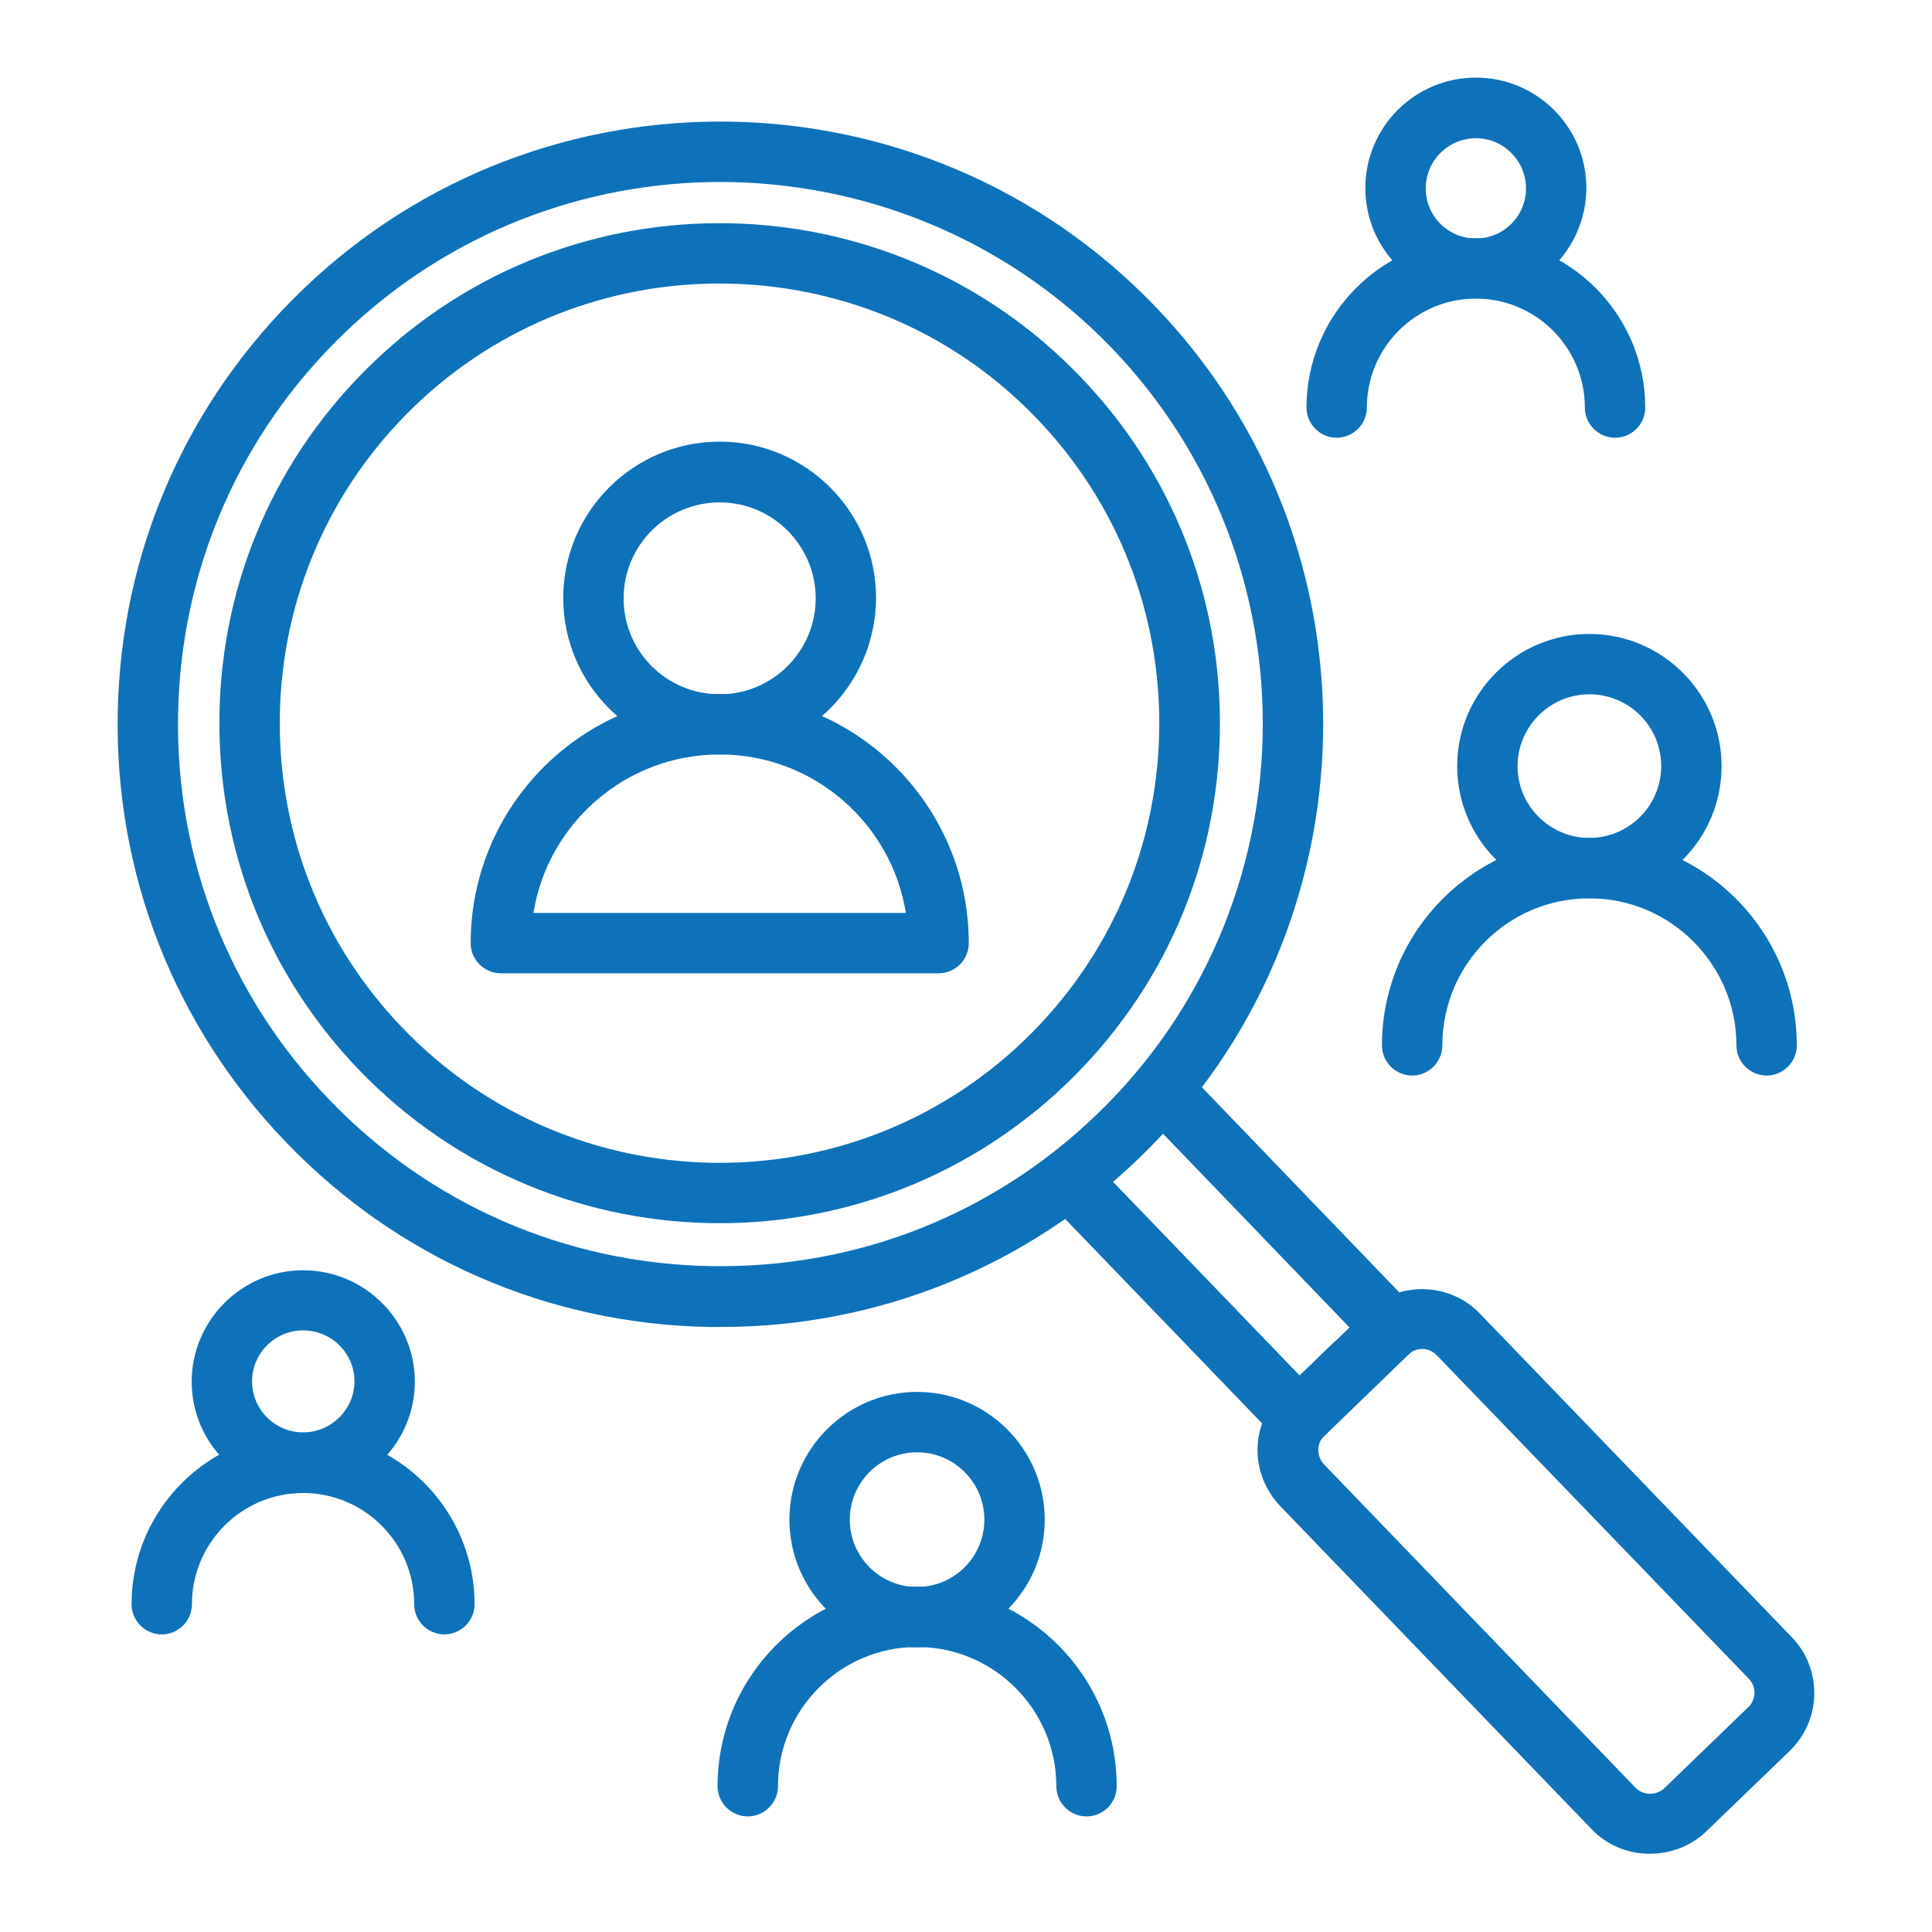
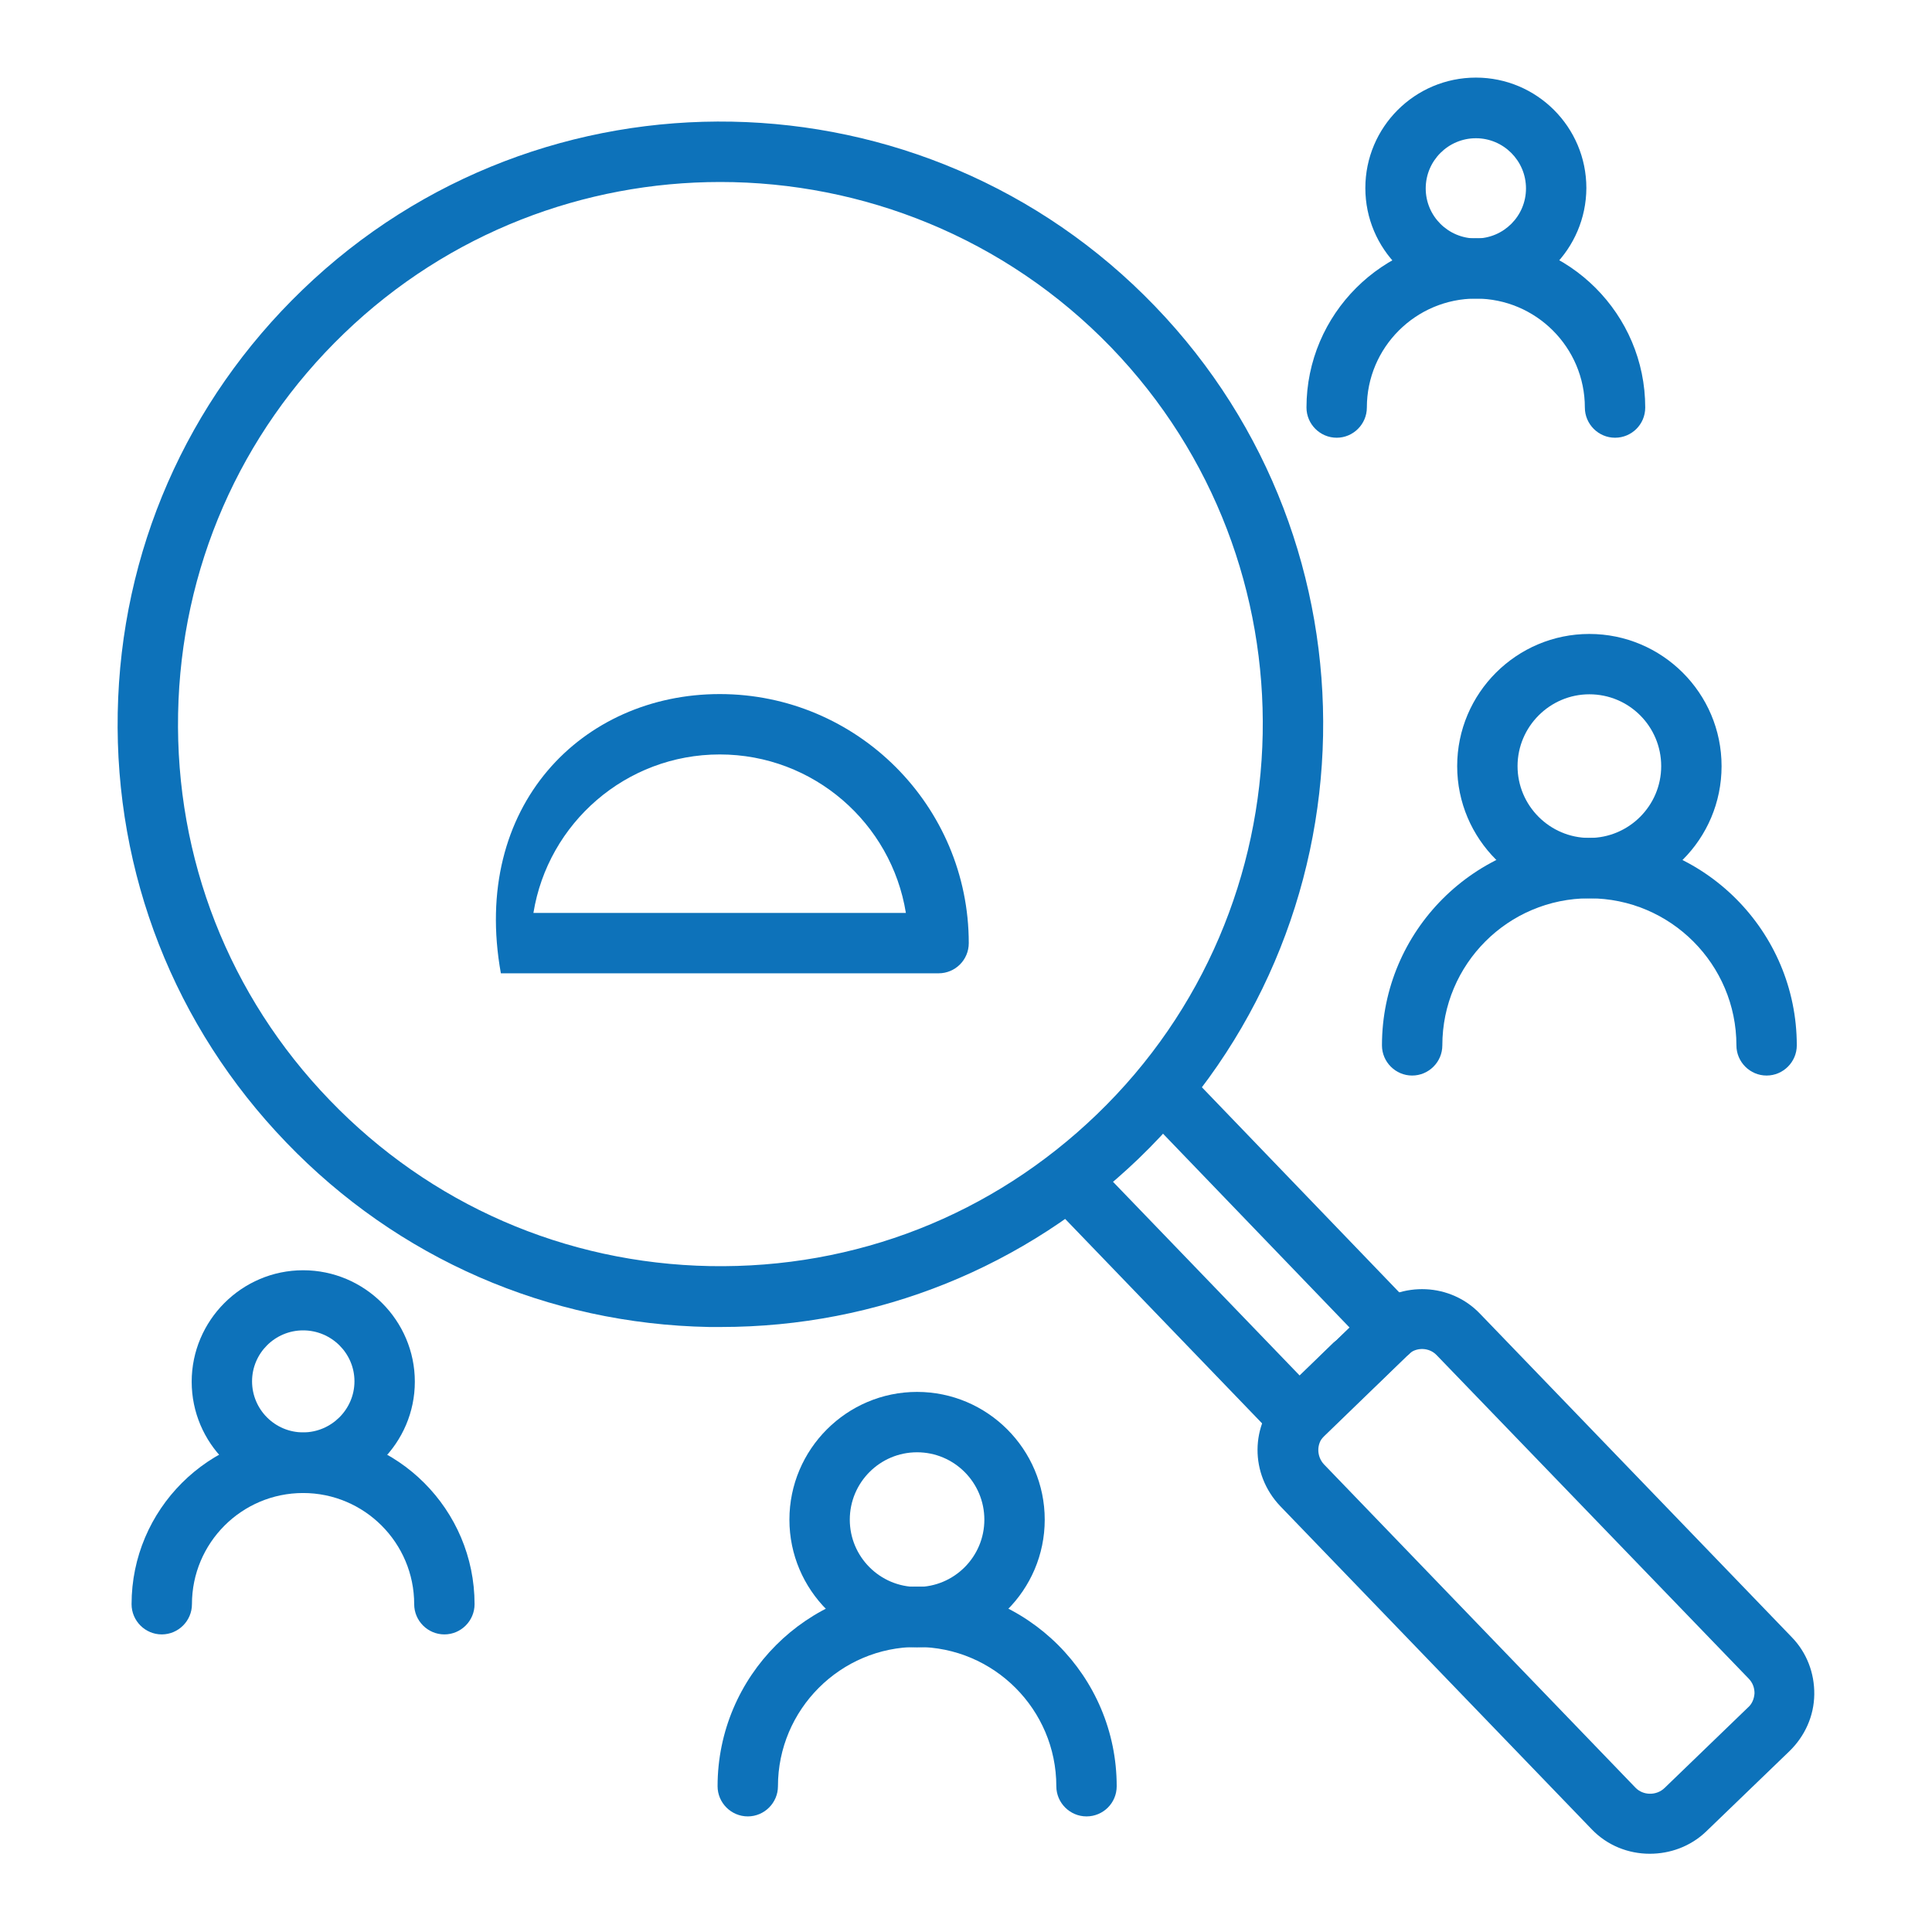
<svg xmlns="http://www.w3.org/2000/svg" width="60px" height="60px" viewBox="0 0 60 60">
  <g id="surface1">
-     <path style=" stroke:none;fill-rule:nonzero;fill:#0D72BA;fill-opacity:1;" d="M 29.148 30.227 L 15.555 30.227 C 15.039 30.227 14.617 29.805 14.617 29.289 C 14.617 25.023 18.086 21.555 22.352 21.555 C 26.617 21.555 30.086 25.023 30.086 29.289 C 30.086 29.812 29.664 30.227 29.148 30.227 Z M 16.566 28.352 L 28.133 28.352 C 27.684 25.566 25.266 23.43 22.352 23.43 C 19.434 23.43 17.016 25.566 16.566 28.352 Z M 16.566 28.352 " />
-     <path style=" stroke:none;fill-rule:nonzero;fill:#0D72BA;fill-opacity:1;" d="M 22.352 23.43 C 19.68 23.43 17.492 21.254 17.492 18.57 C 17.492 15.898 19.668 13.715 22.352 13.715 C 25.023 13.715 27.207 15.891 27.207 18.57 C 27.195 21.254 25.023 23.43 22.352 23.43 Z M 22.352 15.602 C 20.711 15.602 19.367 16.93 19.367 18.582 C 19.367 20.23 20.699 21.562 22.352 21.562 C 23.992 21.562 25.332 20.223 25.332 18.582 C 25.332 16.941 23.992 15.602 22.352 15.602 Z M 22.352 15.602 " />
+     <path style=" stroke:none;fill-rule:nonzero;fill:#0D72BA;fill-opacity:1;" d="M 29.148 30.227 L 15.555 30.227 C 14.617 25.023 18.086 21.555 22.352 21.555 C 26.617 21.555 30.086 25.023 30.086 29.289 C 30.086 29.812 29.664 30.227 29.148 30.227 Z M 16.566 28.352 L 28.133 28.352 C 27.684 25.566 25.266 23.43 22.352 23.43 C 19.434 23.43 17.016 25.566 16.566 28.352 Z M 16.566 28.352 " />
    <path style=" stroke:none;fill-rule:nonzero;fill:#0D72BA;fill-opacity:1;" d="M 22.387 41.211 C 22.266 41.211 22.145 41.211 22.023 41.211 C 17.023 41.117 12.355 39.086 8.887 35.477 C 5.418 31.875 3.562 27.133 3.656 22.133 C 3.75 17.129 5.793 12.469 9.395 9 C 16.828 1.836 28.707 2.07 35.867 9.508 C 43.031 16.941 42.797 28.82 35.363 35.98 C 31.848 39.355 27.254 41.211 22.387 41.211 Z M 22.367 5.652 C 18.16 5.652 13.949 7.211 10.688 10.352 C 7.445 13.473 5.617 17.664 5.531 22.164 C 5.445 26.664 7.117 30.93 10.238 34.164 C 13.359 37.406 17.551 39.234 22.051 39.32 C 26.578 39.402 30.816 37.734 34.059 34.613 C 40.754 28.172 40.961 17.484 34.508 10.789 C 31.211 7.379 26.793 5.652 22.367 5.652 Z M 22.367 5.652 " />
    <path style=" stroke:none;fill-rule:nonzero;fill:#0D72BA;fill-opacity:1;" d="M 40.34 44.98 L 40.332 44.98 C 40.078 44.98 39.844 44.879 39.664 44.691 L 32.512 37.266 C 32.156 36.891 32.164 36.301 32.539 35.945 C 32.914 35.586 33.508 35.598 33.863 35.973 L 40.367 42.723 L 41.914 41.23 L 35.418 34.48 C 35.062 34.105 35.07 33.516 35.445 33.16 C 35.82 32.805 36.414 32.812 36.77 33.188 L 43.914 40.613 C 44.27 40.988 44.258 41.578 43.883 41.934 L 43.762 42.055 C 43.742 42.074 43.715 42.094 43.695 42.113 L 41.156 44.57 C 41.148 44.578 41.129 44.598 41.117 44.605 L 41.008 44.719 C 40.828 44.887 40.586 44.98 40.34 44.98 Z M 40.34 44.98 " />
    <path style=" stroke:none;fill-rule:nonzero;fill:#0D72BA;fill-opacity:1;" d="M 51.234 57.57 C 50.578 57.57 49.922 57.32 49.434 56.812 L 39.758 46.773 C 38.812 45.777 38.82 44.25 39.777 43.285 C 39.797 43.266 39.805 43.246 39.824 43.238 L 41.41 41.699 C 41.438 41.672 41.477 41.645 41.512 41.617 L 42.422 40.734 C 42.43 40.727 42.43 40.727 42.441 40.715 C 42.469 40.688 42.496 40.66 42.523 40.641 C 43.527 39.777 45.055 39.844 45.965 40.801 L 55.641 50.84 C 56.109 51.32 56.352 51.957 56.344 52.621 C 56.336 53.289 56.055 53.914 55.574 54.383 L 52.977 56.887 C 52.492 57.348 51.863 57.57 51.234 57.57 Z M 41.117 44.598 C 40.883 44.832 40.883 45.227 41.117 45.477 L 50.793 55.52 C 51.027 55.762 51.441 55.773 51.695 55.527 L 54.289 53.023 C 54.414 52.914 54.477 52.754 54.488 52.586 C 54.488 52.414 54.43 52.258 54.309 52.133 L 44.617 42.086 C 44.383 41.84 43.988 41.832 43.742 42.055 C 43.727 42.074 43.707 42.094 43.688 42.102 L 42.73 43.031 C 42.695 43.059 42.664 43.086 42.629 43.117 L 41.148 44.551 C 41.137 44.578 41.129 44.586 41.117 44.598 Z M 41.117 44.598 " />
-     <path style=" stroke:none;fill-rule:nonzero;fill:#0D72BA;fill-opacity:1;" d="M 22.352 37.988 C 18.273 37.988 14.203 36.395 11.156 33.234 C 8.277 30.242 6.742 26.316 6.816 22.164 C 6.891 18.008 8.586 14.148 11.578 11.27 C 17.746 5.324 27.602 5.512 33.543 11.691 C 36.422 14.68 37.961 18.609 37.883 22.762 C 37.809 26.914 36.113 30.777 33.121 33.656 C 30.113 36.543 26.23 37.988 22.352 37.988 Z M 22.34 8.805 C 18.93 8.805 15.516 10.07 12.871 12.617 C 10.246 15.148 8.758 18.555 8.691 22.199 C 8.625 25.848 9.977 29.305 12.508 31.93 C 17.727 37.359 26.391 37.527 31.82 32.297 C 34.445 29.766 35.934 26.363 36 22.715 C 36.066 19.07 34.715 15.609 32.184 12.984 C 29.512 10.199 25.93 8.805 22.34 8.805 Z M 22.34 8.805 " />
    <path style=" stroke:none;fill-rule:nonzero;fill:#0D72BA;fill-opacity:1;" d="M 54.863 33.402 C 54.348 33.402 53.926 32.98 53.926 32.465 C 53.926 29.953 51.883 27.898 49.359 27.898 C 46.836 27.898 44.793 29.945 44.793 32.465 C 44.793 32.98 44.371 33.402 43.855 33.402 C 43.34 33.402 42.918 32.98 42.918 32.465 C 42.918 28.914 45.805 26.023 49.359 26.023 C 52.914 26.023 55.801 28.914 55.801 32.465 C 55.801 32.98 55.379 33.402 54.863 33.402 Z M 54.863 33.402 " />
    <path style=" stroke:none;fill-rule:nonzero;fill:#0D72BA;fill-opacity:1;" d="M 49.359 27.898 C 47.102 27.898 45.254 26.062 45.254 23.793 C 45.254 21.523 47.102 19.688 49.359 19.688 C 51.617 19.688 53.465 21.523 53.465 23.793 C 53.465 26.062 51.629 27.898 49.359 27.898 Z M 49.359 21.562 C 48.133 21.562 47.129 22.566 47.129 23.793 C 47.129 25.023 48.133 26.023 49.359 26.023 C 50.586 26.023 51.59 25.023 51.59 23.793 C 51.59 22.566 50.598 21.562 49.359 21.562 Z M 49.359 21.562 " />
    <path style=" stroke:none;fill-rule:nonzero;fill:#0D72BA;fill-opacity:1;" d="M 33.742 56.41 C 33.227 56.41 32.805 55.988 32.805 55.473 C 32.805 53.09 30.863 51.148 28.48 51.148 C 26.102 51.148 24.16 53.09 24.16 55.473 C 24.16 55.988 23.738 56.41 23.223 56.41 C 22.707 56.41 22.285 55.988 22.285 55.473 C 22.285 52.059 25.059 49.273 28.48 49.273 C 31.902 49.273 34.68 52.051 34.68 55.473 C 34.68 55.996 34.258 56.41 33.742 56.41 Z M 33.742 56.41 " />
    <path style=" stroke:none;fill-rule:nonzero;fill:#0D72BA;fill-opacity:1;" d="M 28.48 51.16 C 26.297 51.16 24.516 49.379 24.516 47.195 C 24.516 45.008 26.297 43.227 28.48 43.227 C 30.664 43.227 32.445 45.008 32.445 47.195 C 32.445 49.379 30.664 51.16 28.48 51.16 Z M 28.48 45.102 C 27.328 45.102 26.391 46.039 26.391 47.195 C 26.391 48.348 27.328 49.285 28.48 49.285 C 29.633 49.285 30.57 48.348 30.57 47.195 C 30.57 46.039 29.633 45.102 28.48 45.102 Z M 28.48 45.102 " />
    <path style=" stroke:none;fill-rule:nonzero;fill:#0D72BA;fill-opacity:1;" d="M 13.801 50.758 C 13.285 50.758 12.863 50.336 12.863 49.82 C 12.863 47.914 11.316 46.367 9.414 46.367 C 7.508 46.367 5.961 47.914 5.961 49.82 C 5.961 50.336 5.539 50.758 5.023 50.758 C 4.508 50.758 4.086 50.336 4.086 49.82 C 4.086 46.883 6.477 44.492 9.414 44.492 C 12.348 44.492 14.738 46.883 14.738 49.82 C 14.738 50.336 14.316 50.758 13.801 50.758 Z M 13.801 50.758 " />
    <path style=" stroke:none;fill-rule:nonzero;fill:#0D72BA;fill-opacity:1;" d="M 9.414 46.367 C 7.5 46.367 5.953 44.812 5.953 42.91 C 5.953 41.008 7.508 39.449 9.414 39.449 C 11.324 39.449 12.883 41.008 12.883 42.91 C 12.883 44.812 11.324 46.367 9.414 46.367 Z M 9.414 41.316 C 8.539 41.316 7.828 42.027 7.828 42.898 C 7.828 43.773 8.539 44.484 9.414 44.484 C 10.285 44.484 11.008 43.773 11.008 42.898 C 11.008 42.027 10.293 41.316 9.414 41.316 Z M 9.414 41.316 " />
    <path style=" stroke:none;fill-rule:nonzero;fill:#0D72BA;fill-opacity:1;" d="M 50.156 13.594 C 49.641 13.594 49.219 13.172 49.219 12.656 C 49.219 10.789 47.699 9.273 45.836 9.273 C 43.969 9.273 42.449 10.789 42.449 12.656 C 42.449 13.172 42.027 13.594 41.512 13.594 C 40.996 13.594 40.574 13.172 40.574 12.656 C 40.574 9.758 42.938 7.398 45.836 7.398 C 48.73 7.398 51.094 9.758 51.094 12.656 C 51.094 13.18 50.672 13.594 50.156 13.594 Z M 50.156 13.594 " />
    <path style=" stroke:none;fill-rule:nonzero;fill:#0D72BA;fill-opacity:1;" d="M 45.836 9.273 C 43.941 9.273 42.402 7.734 42.402 5.84 C 42.402 3.945 43.941 2.41 45.836 2.41 C 47.727 2.41 49.266 3.945 49.266 5.84 C 49.258 7.734 47.719 9.273 45.836 9.273 Z M 45.836 4.293 C 44.98 4.293 44.277 4.988 44.277 5.852 C 44.277 6.711 44.973 7.406 45.836 7.406 C 46.695 7.406 47.391 6.711 47.391 5.852 C 47.391 4.988 46.688 4.293 45.836 4.293 Z M 45.836 4.293 " />
  </g>
</svg>